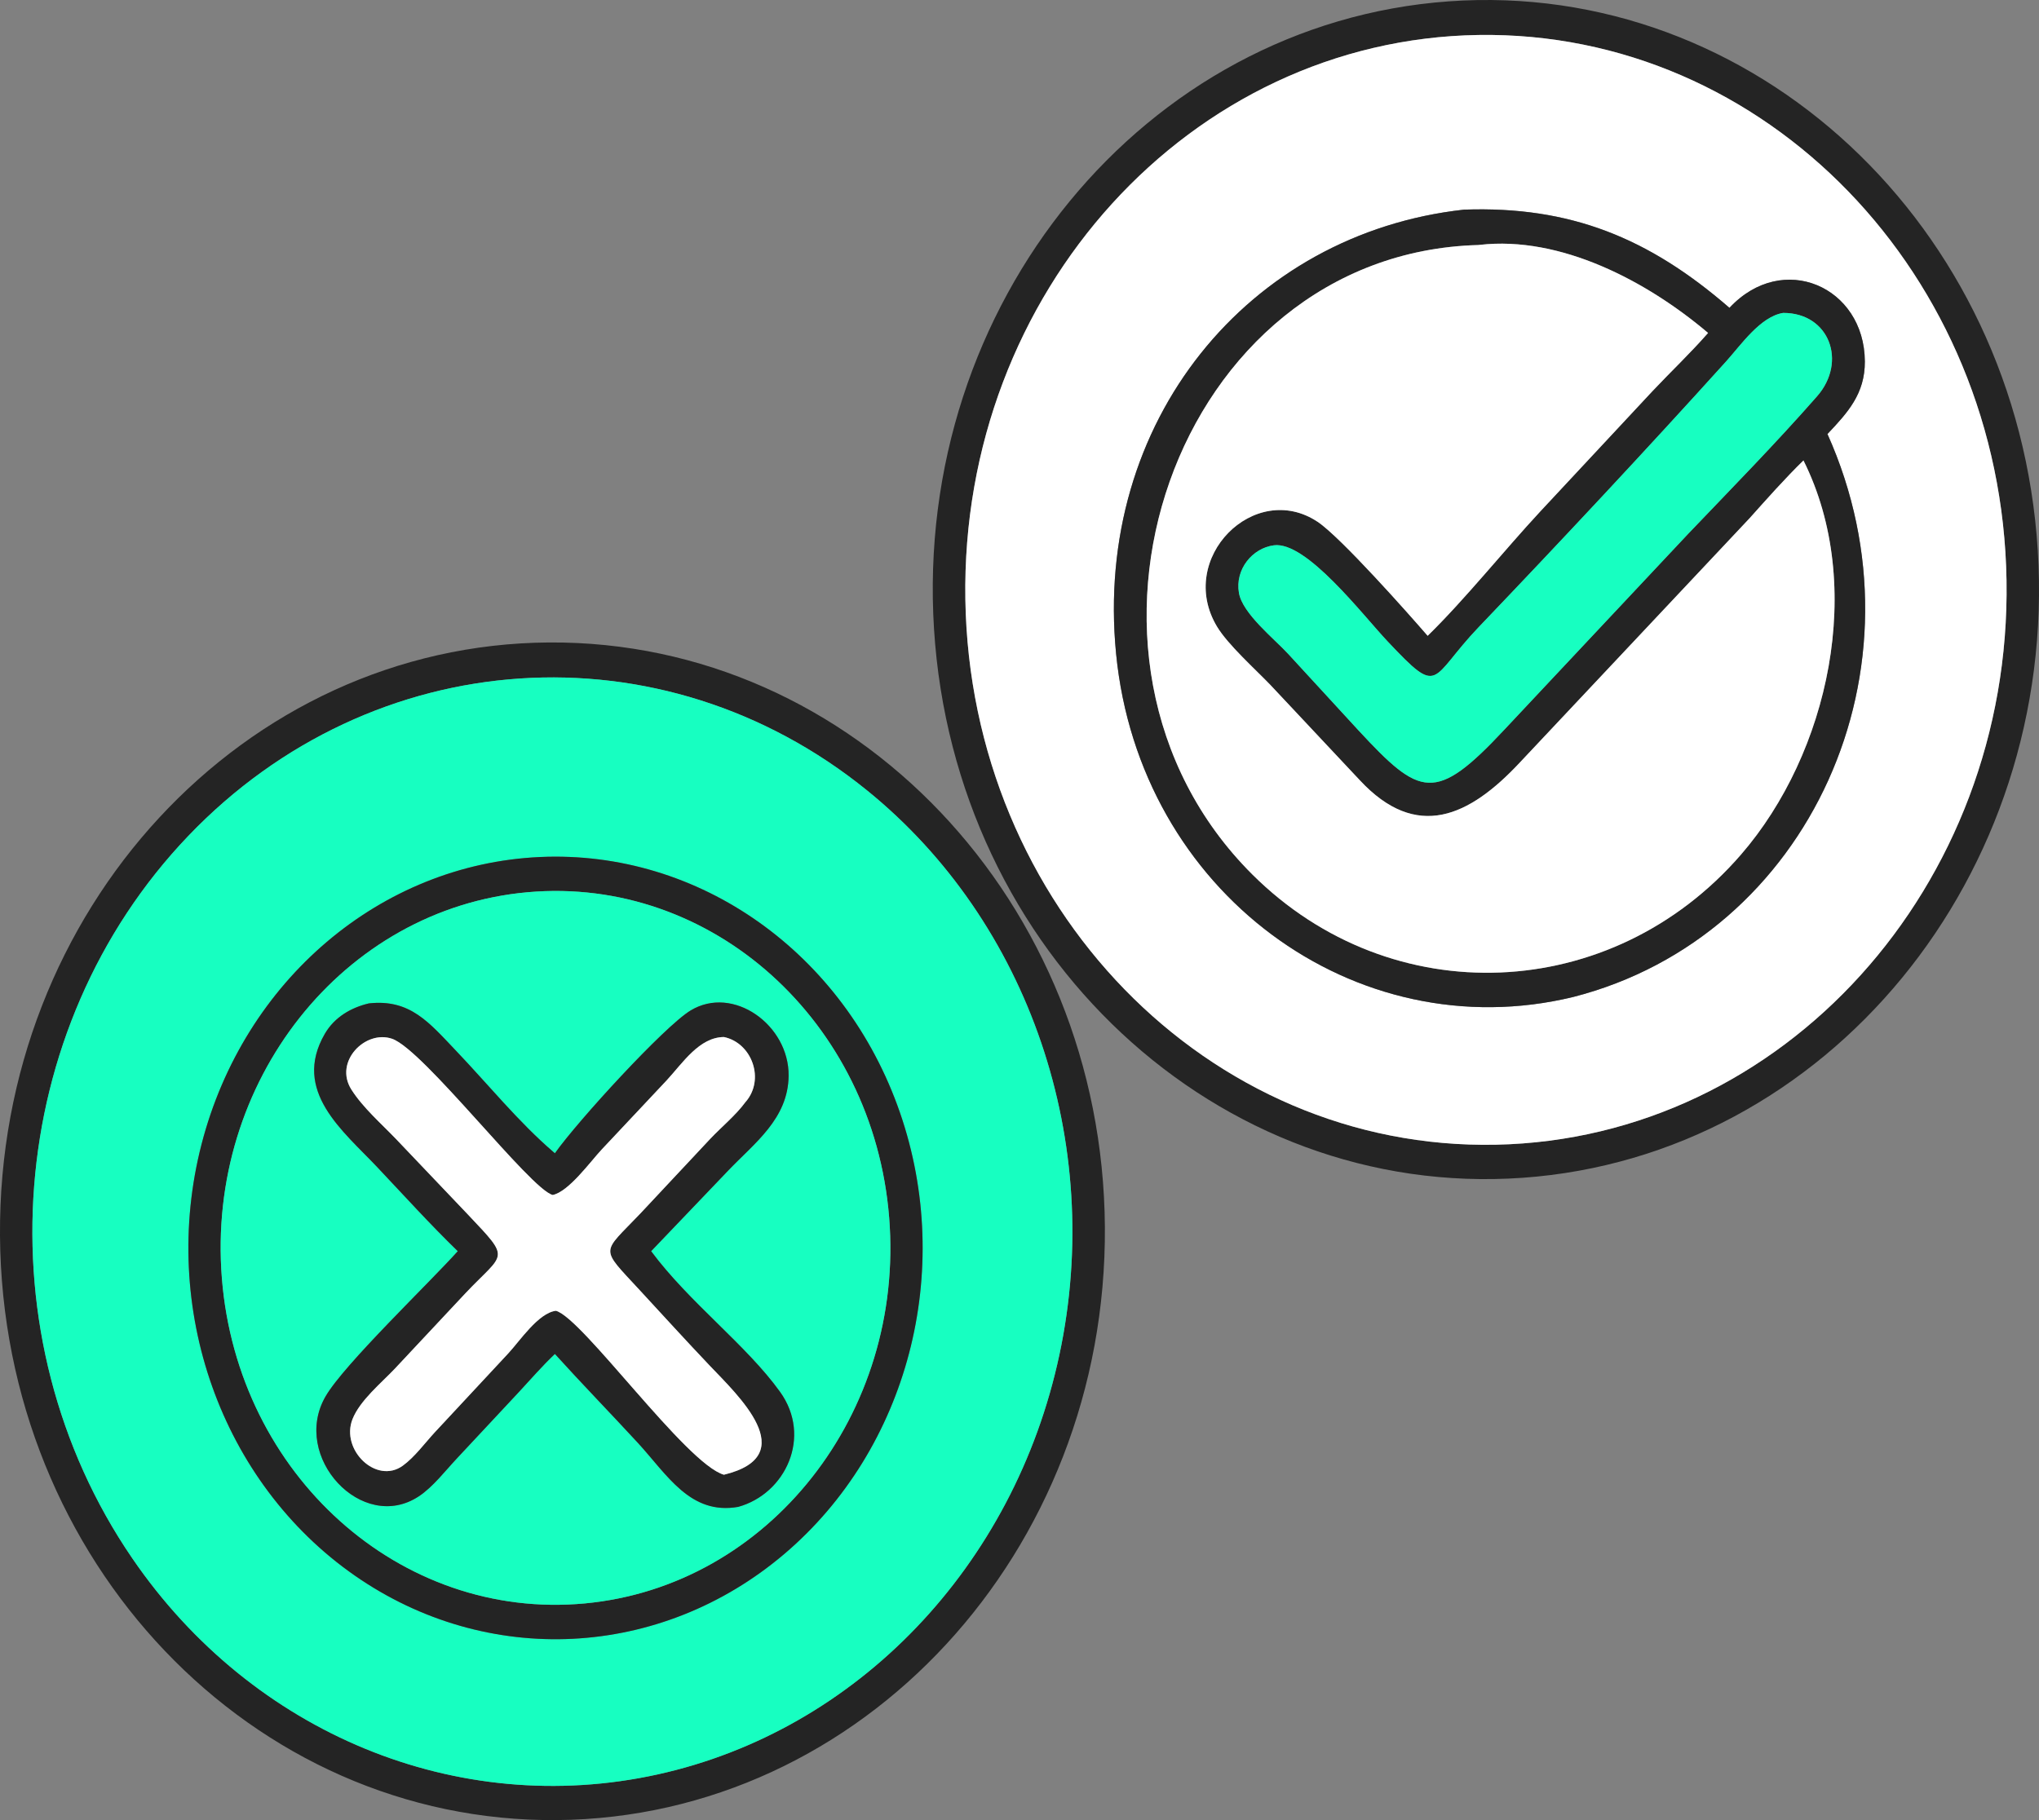
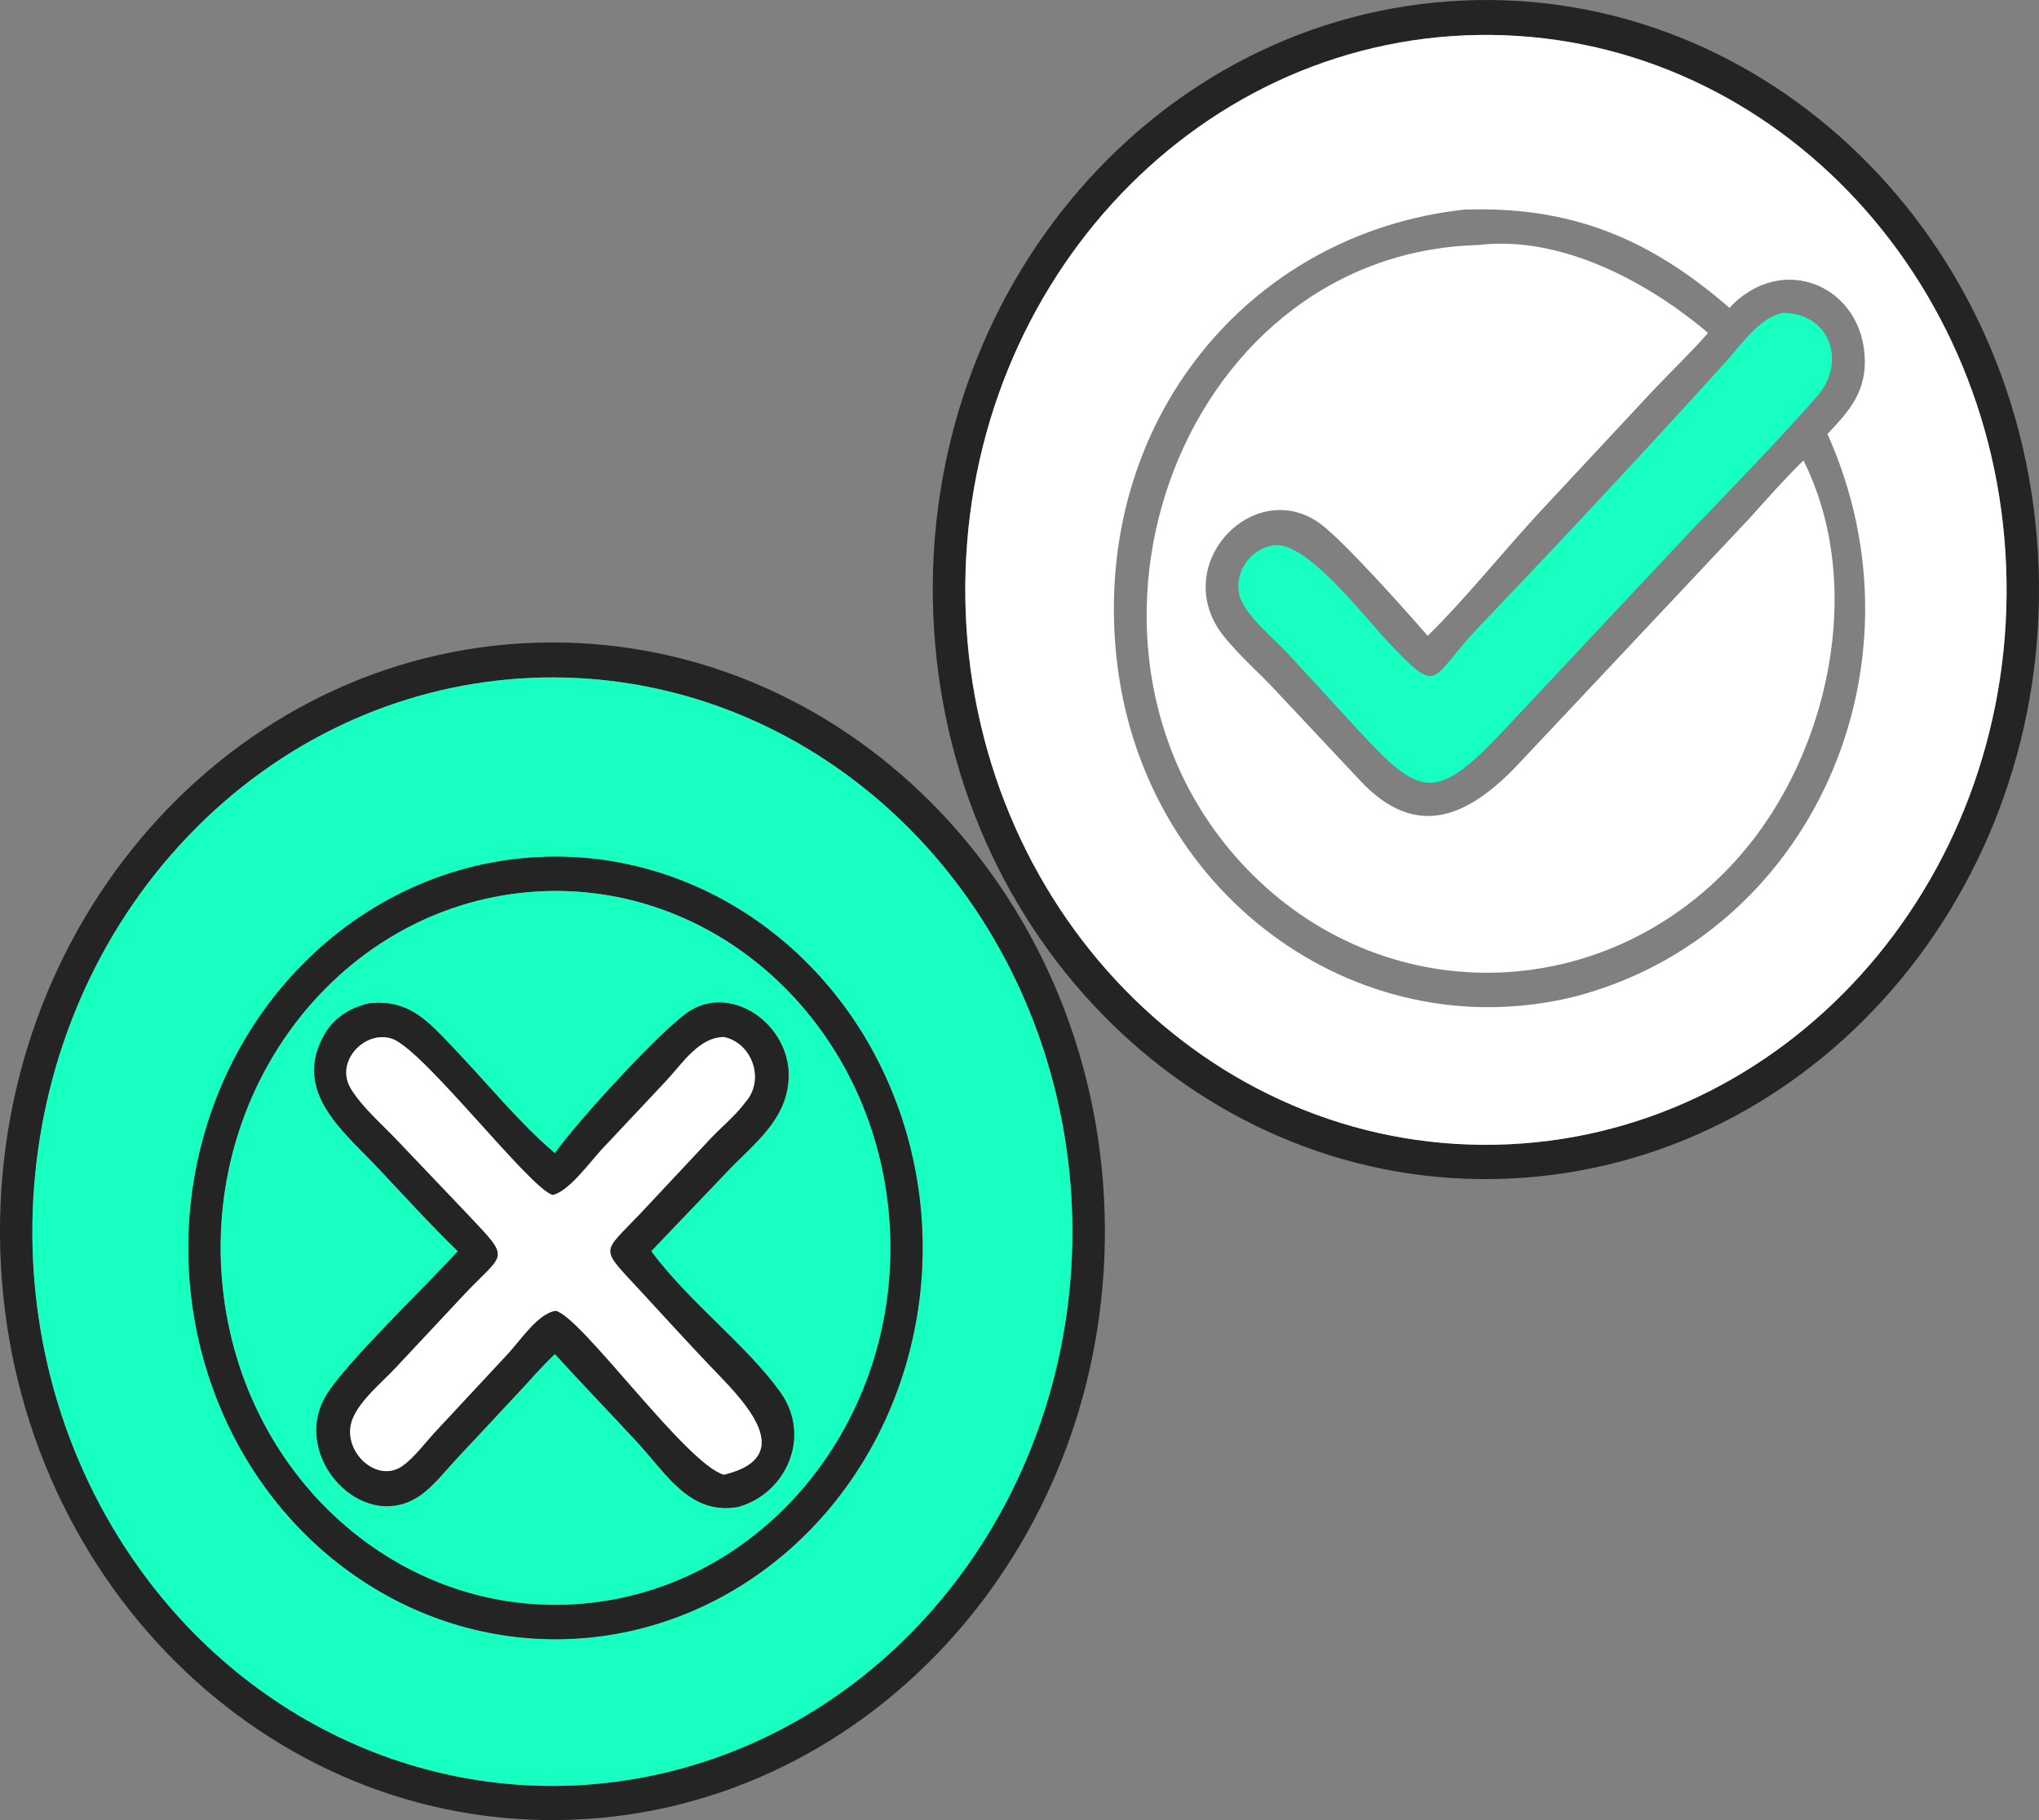
<svg xmlns="http://www.w3.org/2000/svg" width="56" height="50" viewBox="0 0 56 50" fill="none">
  <rect x="0" y="0" width="56" height="50" fill="#808080" stroke="none" />
  <path d="M41.816 32.355C33.447 32.948 26.211 26.198 25.652 17.275C25.093 8.353 31.422 0.637 39.79 0.037C48.163 -0.563 55.406 6.189 55.966 15.116C56.525 24.043 50.189 31.762 41.816 32.355ZM40.603 0.961C32.693 1.083 26.379 8.03 26.513 16.463C26.647 24.896 33.178 31.61 41.088 31.446C48.97 31.283 55.241 24.349 55.108 15.946C54.974 7.542 48.486 0.84 40.603 0.961Z" fill="#242424" />
  <path d="M41.088 31.446C33.178 31.61 26.647 24.896 26.513 16.463C26.379 8.03 32.693 1.083 40.603 0.961C48.486 0.84 54.974 7.542 55.108 15.946C55.241 24.349 48.97 31.283 41.088 31.446ZM40.208 5.759C34.29 6.412 30.027 11.578 30.653 17.959C31.295 24.509 37.224 28.837 43.206 27.388C49.702 25.725 53.066 18.333 50.19 11.923C50.745 11.334 51.222 10.82 51.217 9.927C51.204 7.872 48.959 6.887 47.499 8.457C45.288 6.538 43.131 5.656 40.208 5.759Z" fill="white" />
-   <path d="M43.206 27.388C37.224 28.837 31.295 24.509 30.653 17.959C30.027 11.578 34.29 6.412 40.208 5.759C43.131 5.656 45.288 6.538 47.499 8.457C48.959 6.887 51.204 7.872 51.217 9.927C51.222 10.82 50.745 11.334 50.19 11.923C53.066 18.333 49.702 25.725 43.206 27.388ZM40.6 6.731C32.248 6.956 28.418 18.069 34.396 24.023C38.22 27.831 44.267 27.576 47.817 23.474C50.224 20.693 51.25 16.089 49.531 12.649C49.016 13.152 48.535 13.697 48.053 14.235L41.736 20.953C40.356 22.428 38.908 23.117 37.341 21.428L34.898 18.824C34.48 18.387 33.726 17.715 33.425 17.214C32.297 15.337 34.458 13.181 36.19 14.336C36.82 14.756 38.68 16.852 39.21 17.466C40.236 16.464 41.3 15.13 42.306 14.046L45.388 10.74C45.89 10.208 46.429 9.697 46.911 9.146C45.229 7.719 42.857 6.471 40.635 6.727L40.6 6.731ZM48.974 8.596C48.346 8.696 47.813 9.479 47.401 9.935C45.19 12.384 42.885 14.848 40.612 17.227C39.249 18.654 39.576 19.175 38.115 17.625C37.419 16.888 35.881 14.864 34.987 14.98C34.395 15.057 33.915 15.641 34.027 16.288C34.125 16.857 34.991 17.541 35.382 17.966L37.31 20.064C39.003 21.888 39.414 22.078 41.31 20.051L46.361 14.668C47.55 13.423 48.767 12.184 49.905 10.886C50.737 9.938 50.243 8.593 48.974 8.596Z" fill="#242424" />
  <path d="M49.531 12.649C51.25 16.089 50.224 20.693 47.817 23.474C44.267 27.576 38.22 27.831 34.396 24.023C28.418 18.069 32.248 6.956 40.6 6.731L40.635 6.727C42.857 6.471 45.229 7.719 46.911 9.146C46.429 9.697 45.89 10.208 45.388 10.74L42.306 14.046C41.3 15.13 40.236 16.464 39.21 17.466C38.68 16.852 36.82 14.756 36.19 14.336C34.458 13.181 32.297 15.337 33.425 17.214C33.726 17.715 34.48 18.387 34.898 18.824L37.341 21.428C38.908 23.117 40.356 22.428 41.736 20.953L48.053 14.235C48.535 13.697 49.016 13.152 49.531 12.649Z" fill="white" />
  <path d="M35.382 17.966C34.991 17.541 34.125 16.857 34.027 16.288C33.915 15.641 34.395 15.057 34.987 14.98C35.881 14.864 37.419 16.888 38.115 17.625C39.576 19.175 39.249 18.654 40.612 17.227C42.885 14.848 45.19 12.384 47.401 9.935C47.813 9.479 48.346 8.696 48.974 8.596C50.243 8.593 50.737 9.938 49.905 10.886C48.767 12.184 47.55 13.423 46.361 14.668L41.31 20.051C39.414 22.078 39.003 21.888 37.31 20.064L35.382 17.966Z" fill="#17FFC1" />
  <path d="M15.302 49.999C6.915 50.076 0.062 42.884 0 33.943C-0.061 25.002 6.693 17.704 15.079 17.649C23.452 17.594 30.283 24.78 30.345 33.706C30.406 42.632 23.674 49.923 15.302 49.999ZM23.819 21.718C18.177 17.141 10.238 17.67 5.174 22.961C0.111 28.252 -0.545 36.703 3.634 42.809C6.934 47.631 12.572 49.952 18.056 48.746C23.539 47.54 27.855 43.03 29.097 37.21C30.338 31.39 28.274 25.333 23.819 21.718Z" fill="#242424" />
  <path d="M3.634 42.809C-0.545 36.703 0.111 28.252 5.174 22.961C10.238 17.67 18.177 17.141 23.819 21.718C28.274 25.333 30.338 31.39 29.097 37.21C27.855 43.03 23.539 47.54 18.056 48.746C12.572 49.952 6.934 47.631 3.634 42.809ZM24.716 30.562C23.2 26.181 19.204 23.344 14.827 23.543C10.451 23.742 6.696 26.931 5.535 31.435C4.374 35.938 6.074 40.725 9.741 43.28C13.382 45.816 18.137 45.578 21.539 42.69C24.94 39.801 26.221 34.912 24.716 30.562Z" fill="#17FFC1" />
  <path d="M9.741 43.28C6.074 40.725 4.374 35.938 5.535 31.435C6.696 26.931 10.451 23.742 14.827 23.543C19.204 23.344 23.2 26.181 24.716 30.562C26.221 34.912 24.94 39.801 21.539 42.69C18.137 45.578 13.382 45.816 9.741 43.28ZM14.492 24.51C9.423 24.962 5.66 29.715 6.094 35.118C6.529 40.522 10.995 44.522 16.063 44.047C21.114 43.574 24.853 38.83 24.42 33.443C23.987 28.056 19.546 24.06 14.492 24.51Z" fill="#242424" />
  <path d="M16.063 44.047C10.995 44.522 6.529 40.522 6.094 35.118C5.66 29.715 9.423 24.962 14.492 24.51C19.546 24.06 23.987 28.056 24.42 33.443C24.853 38.83 21.114 43.574 16.063 44.047ZM10.13 27.564C9.647 27.678 9.189 27.938 8.921 28.4C8.009 29.974 9.429 31.074 10.357 32.058C11.089 32.833 11.81 33.631 12.573 34.371C11.788 35.248 9.455 37.475 8.942 38.359C7.982 40.015 9.945 42.135 11.503 41.105C11.888 40.851 12.231 40.402 12.552 40.06L14.247 38.244C14.573 37.893 14.894 37.521 15.24 37.194C15.986 38.018 16.759 38.812 17.511 39.628C18.326 40.514 18.956 41.627 20.274 41.395C21.576 41.036 22.309 39.467 21.424 38.236C20.495 36.943 18.933 35.786 17.883 34.371L19.995 32.161C20.717 31.403 21.645 30.738 21.659 29.556C21.676 28.157 20.134 27.05 18.966 27.759C18.246 28.196 15.867 30.793 15.24 31.681L15.193 31.641C14.246 30.827 13.403 29.787 12.532 28.873C11.784 28.088 11.265 27.439 10.13 27.564Z" fill="#17FFC1" />
  <path d="M12.573 34.371C11.81 33.631 11.089 32.833 10.357 32.058C9.429 31.074 8.009 29.974 8.921 28.4C9.189 27.938 9.647 27.678 10.13 27.564C11.265 27.439 11.784 28.088 12.532 28.873C13.403 29.787 14.246 30.827 15.193 31.641L15.24 31.681C15.867 30.793 18.246 28.196 18.966 27.759C20.134 27.05 21.676 28.157 21.659 29.556C21.645 30.738 20.717 31.403 19.995 32.161L17.883 34.371C18.933 35.786 20.495 36.943 21.424 38.236C22.309 39.467 21.576 41.036 20.274 41.395C18.956 41.627 18.326 40.514 17.511 39.628C16.759 38.812 15.986 38.018 15.24 37.194C14.894 37.521 14.573 37.893 14.247 38.244L12.552 40.06C12.231 40.402 11.888 40.851 11.503 41.105C9.945 42.135 7.982 40.015 8.942 38.359C9.455 37.475 11.788 35.248 12.573 34.371ZM19.882 28.488C19.203 28.493 18.748 29.205 18.311 29.677L16.527 31.576C16.218 31.905 15.621 32.737 15.18 32.827C14.569 32.678 11.634 28.834 10.768 28.536C10.034 28.283 9.162 29.165 9.652 29.933C9.968 30.43 10.471 30.866 10.874 31.287L12.857 33.37C14.052 34.635 13.859 34.385 12.77 35.541L10.84 37.603C10.466 37.998 9.884 38.472 9.681 38.986C9.35 39.827 10.335 40.788 11.062 40.264C11.385 40.03 11.665 39.647 11.938 39.35L13.956 37.182C14.274 36.842 14.784 36.067 15.267 36.008C15.995 36.198 18.84 40.213 19.882 40.512C22.055 39.984 20.253 38.318 19.488 37.511C18.842 36.831 18.21 36.136 17.573 35.446C16.462 34.24 16.514 34.464 17.588 33.334L19.505 31.286C19.814 30.959 20.206 30.639 20.472 30.277C21.018 29.661 20.656 28.65 19.882 28.488Z" fill="#242424" />
  <path d="M19.882 40.512C18.84 40.213 15.995 36.198 15.267 36.008C14.784 36.067 14.274 36.842 13.956 37.182L11.938 39.35C11.665 39.647 11.385 40.03 11.062 40.264C10.335 40.788 9.35 39.827 9.681 38.986C9.884 38.472 10.466 37.998 10.84 37.603L12.77 35.541C13.859 34.385 14.052 34.635 12.857 33.37L10.874 31.287C10.471 30.866 9.968 30.43 9.652 29.933C9.162 29.165 10.034 28.283 10.768 28.536C11.634 28.834 14.569 32.678 15.18 32.827C15.621 32.737 16.218 31.905 16.527 31.576L18.311 29.677C18.748 29.205 19.203 28.493 19.882 28.488C20.656 28.65 21.018 29.661 20.472 30.277C20.206 30.639 19.814 30.959 19.505 31.286L17.588 33.334C16.514 34.464 16.462 34.24 17.573 35.446C18.21 36.136 18.842 36.831 19.488 37.511C20.253 38.318 22.055 39.984 19.882 40.512Z" fill="white" />
</svg>